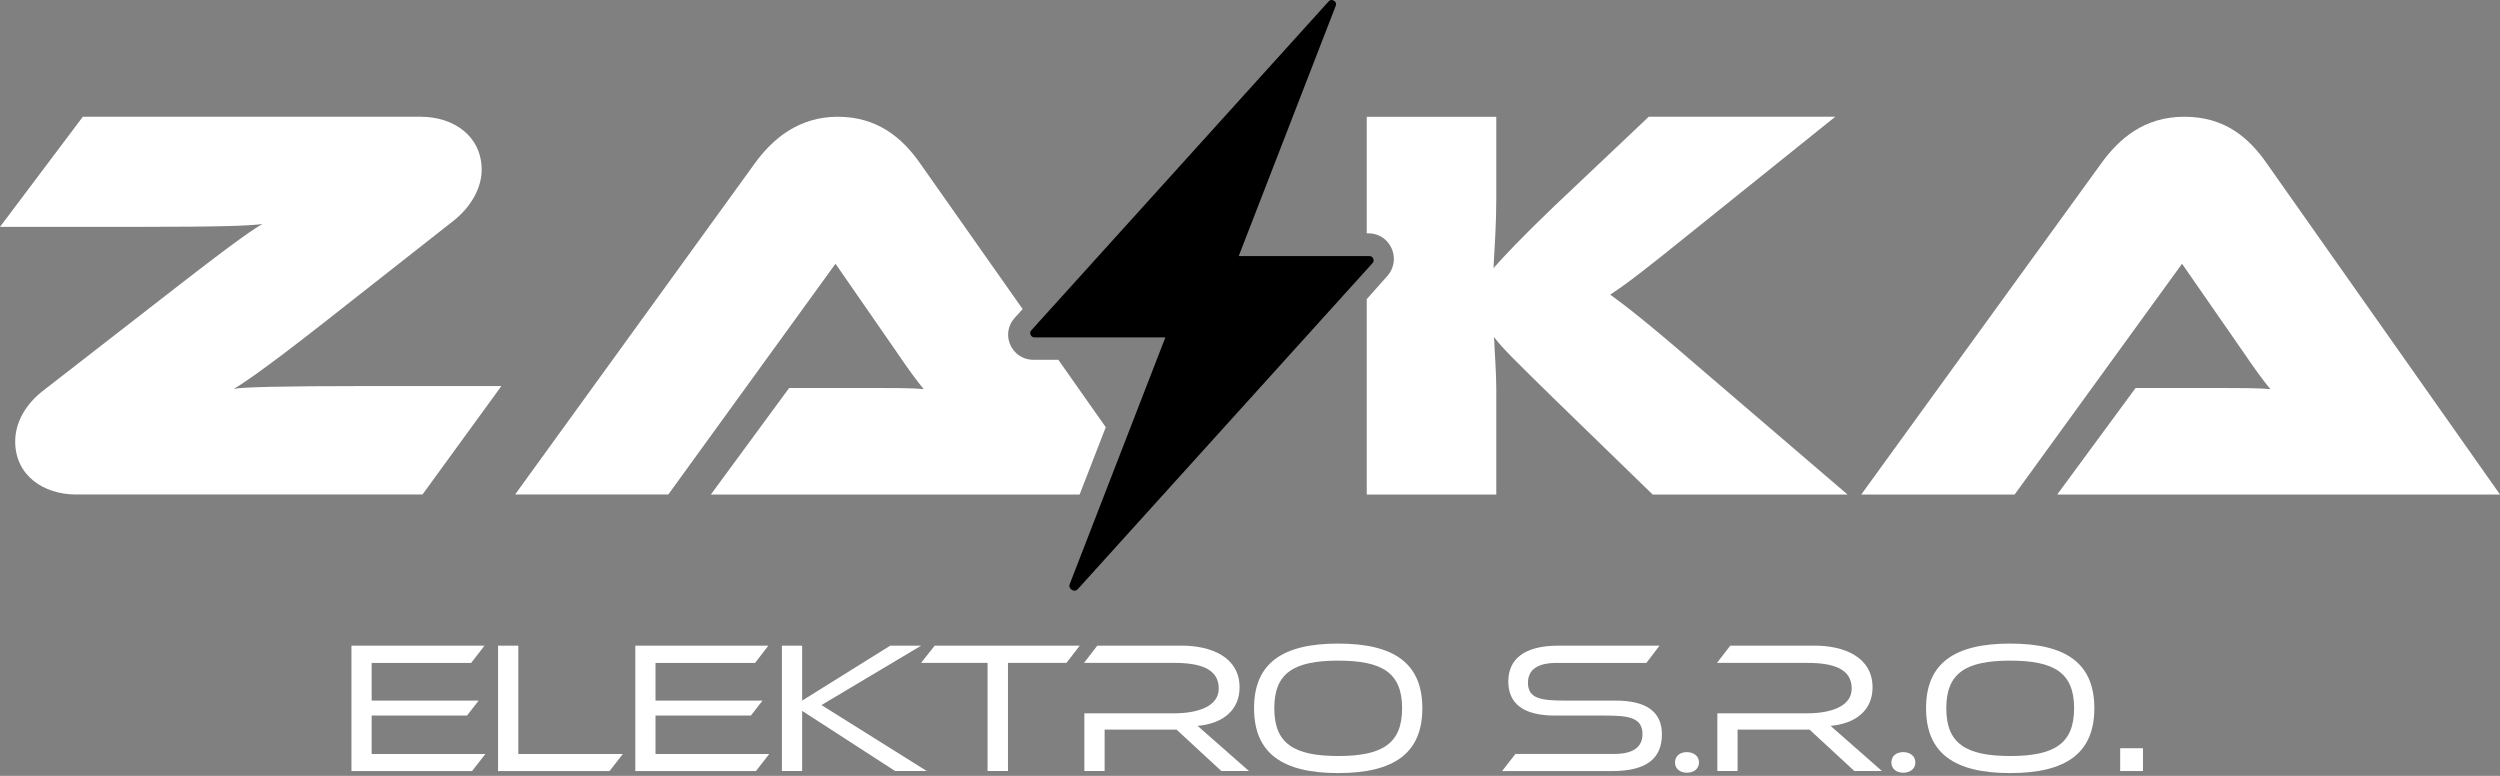
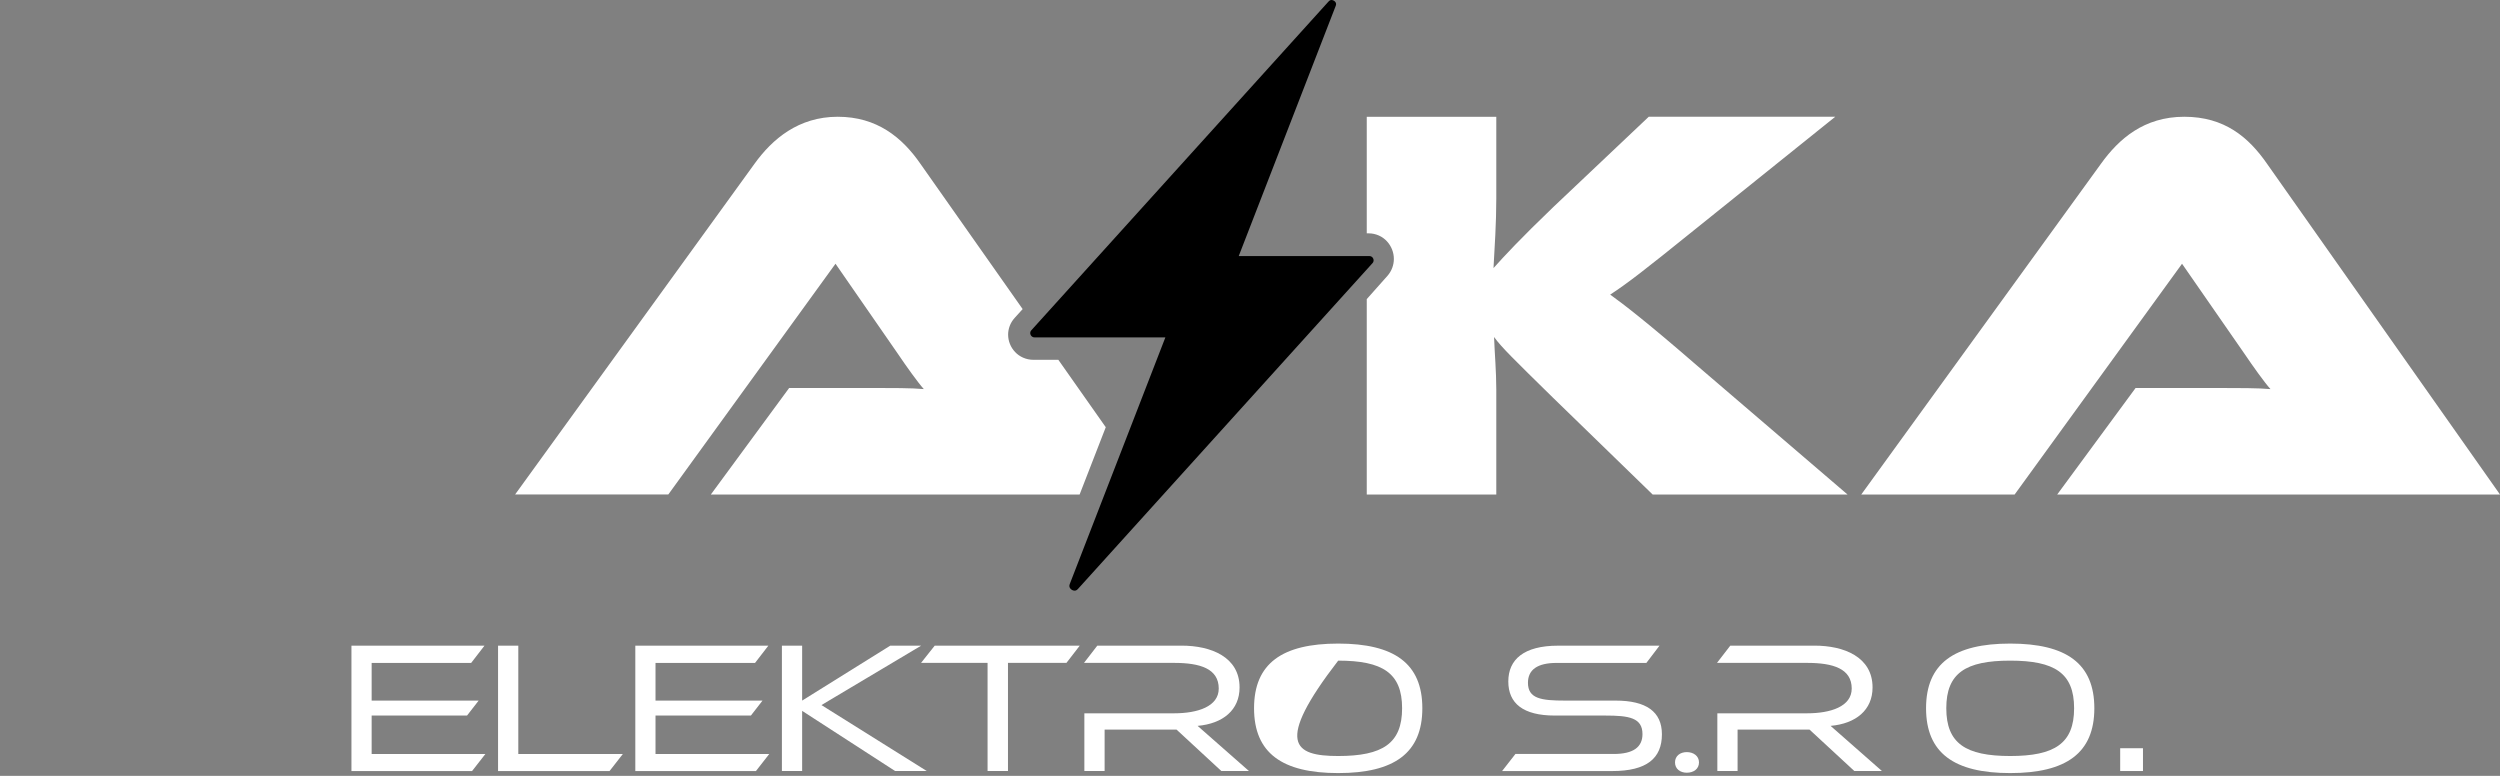
<svg xmlns="http://www.w3.org/2000/svg" width="232" height="72" viewBox="0 0 232 72" fill="none">
  <rect x="0" y="0" width="232" height="72" fill="#808080" stroke="none" />
-   <path d="M7.057 45.89C4.024 45.89 1.41 44.109 1.41 40.965C1.41 39.184 2.405 37.456 4.077 36.197L16.153 26.818C22.218 22.102 23.681 21.158 24.361 20.791C23.105 20.948 20.805 21.053 12.6 21.053H0L7.685 10.835H39.052C42.084 10.835 44.699 12.616 44.699 15.761C44.699 17.489 43.652 19.273 42.032 20.529L30.165 29.855C23.893 34.78 22.218 35.777 21.695 36.089C22.323 35.931 26.033 35.826 34.033 35.826H46.528L39.209 45.887H7.057V45.89Z" fill="white" style="fill:white;fill-opacity:1;" />
  <path d="M190.909 45.89L198.182 36.006H205.975C207.636 36.006 209.609 36.006 210.702 36.109C210.182 35.542 209.04 33.947 208.312 32.865L202.493 24.476L186.959 45.89H172.725L194.96 15.21C196.621 12.894 198.959 10.835 202.701 10.835C206.443 10.835 208.676 12.739 210.39 15.21L232 45.89H190.909Z" fill="white" style="fill:white;fill-opacity:1;" />
  <path d="M32.614 71.551V59.918H44.96L43.724 61.519H34.489V65.015H44.419L43.34 66.404H34.489V69.971H45.043L43.807 71.554H32.607L32.614 71.551Z" fill="white" style="fill:white;fill-opacity:1;" />
  <path d="M46.22 71.551V59.918H48.099V69.971H57.801L56.565 71.554H46.217L46.22 71.551Z" fill="white" style="fill:white;fill-opacity:1;" />
  <path d="M58.957 71.551V59.918H71.303L70.068 61.519H60.832V65.015H70.762L69.683 66.404H60.832V69.971H71.386L70.151 71.554H58.951L58.957 71.551Z" fill="white" style="fill:white;fill-opacity:1;" />
  <path d="M83.066 71.551L74.439 65.968V71.551H72.561V59.918H74.439V65.015L82.614 59.918H85.482L76.231 65.43L86.005 71.551H83.066Z" fill="white" style="fill:white;fill-opacity:1;" />
  <path d="M91.646 71.551V61.516H85.473L86.743 59.915H100.202L98.966 61.516H93.54V71.551H91.643H91.646Z" fill="white" style="fill:white;fill-opacity:1;" />
  <path d="M113.341 71.551L109.185 67.708H102.508V71.551H100.629V66.195H108.961C111.134 66.195 113.099 65.568 113.099 63.899C113.099 62.054 111.377 61.516 108.961 61.516H100.595L101.831 59.915H109.658C112.373 59.915 115.032 60.96 115.032 63.794C115.032 65.882 113.501 67.151 111.137 67.361L115.902 71.551H113.345H113.341Z" fill="white" style="fill:white;fill-opacity:1;" />
-   <path d="M124.184 71.742C118.986 71.742 116.376 69.882 116.376 65.725C116.376 61.569 118.983 59.724 124.184 59.724C129.386 59.724 131.993 61.569 131.993 65.725C131.993 69.882 129.383 71.742 124.184 71.742ZM124.184 61.307C120.062 61.307 118.254 62.454 118.254 65.725C118.254 68.996 120.062 70.158 124.184 70.158C128.307 70.158 130.115 68.993 130.115 65.725C130.115 62.457 128.307 61.307 124.184 61.307Z" fill="white" style="fill:white;fill-opacity:1;" />
+   <path d="M124.184 71.742C118.986 71.742 116.376 69.882 116.376 65.725C116.376 61.569 118.983 59.724 124.184 59.724C129.386 59.724 131.993 61.569 131.993 65.725C131.993 69.882 129.383 71.742 124.184 71.742ZM124.184 61.307C118.254 68.996 120.062 70.158 124.184 70.158C128.307 70.158 130.115 68.993 130.115 65.725C130.115 62.457 128.307 61.307 124.184 61.307Z" fill="white" style="fill:white;fill-opacity:1;" />
  <path d="M139.396 71.551L140.632 69.968H149.762C151.555 69.968 152.422 69.34 152.422 68.126C152.422 66.595 151.152 66.404 148.978 66.404H144.284C141.345 66.404 139.971 65.273 139.971 63.241C139.971 61.209 141.397 59.918 144.595 59.918H154.002L152.784 61.519H144.456C142.682 61.519 141.794 62.144 141.794 63.361C141.794 64.84 143.03 65.015 145.237 65.015H149.931C152.766 65.015 154.226 66.042 154.226 68.144C154.226 70.37 152.818 71.554 149.618 71.554H139.393L139.396 71.551Z" fill="white" style="fill:white;fill-opacity:1;" />
  <path d="M156.535 71.708C155.927 71.708 155.441 71.36 155.441 70.751C155.441 70.143 155.927 69.795 156.535 69.795C157.144 69.795 157.667 70.143 157.667 70.751C157.667 71.36 157.163 71.708 156.535 71.708Z" fill="white" style="fill:white;fill-opacity:1;" />
  <path d="M172.082 71.551L167.925 67.708H161.248V71.551H159.37V66.195H167.701C169.874 66.195 171.839 65.568 171.839 63.899C171.839 62.054 170.117 61.516 167.701 61.516H159.336L160.572 59.915H168.399C171.113 59.915 173.773 60.96 173.773 63.794C173.773 65.882 172.242 67.151 169.877 67.361L174.643 71.551H172.085H172.082Z" fill="white" style="fill:white;fill-opacity:1;" />
-   <path d="M176.613 71.708C176.005 71.708 175.519 71.36 175.519 70.751C175.519 70.143 176.005 69.795 176.613 69.795C177.222 69.795 177.745 70.143 177.745 70.751C177.745 71.36 177.241 71.708 176.613 71.708Z" fill="white" style="fill:white;fill-opacity:1;" />
  <path d="M186.546 71.742C181.348 71.742 178.738 69.882 178.738 65.725C178.738 61.569 181.345 59.724 186.546 59.724C191.748 59.724 194.355 61.569 194.355 65.725C194.355 69.882 191.745 71.742 186.546 71.742ZM186.546 61.307C182.424 61.307 180.616 62.454 180.616 65.725C180.616 68.996 182.424 70.158 186.546 70.158C190.669 70.158 192.477 68.993 192.477 65.725C192.477 62.457 190.669 61.307 186.546 61.307Z" fill="white" style="fill:white;fill-opacity:1;" />
  <path d="M198.868 71.551H196.753V69.436H198.868V71.551Z" fill="white" style="fill:white;fill-opacity:1;" />
  <path d="M99.724 54.813C99.566 54.813 99.399 54.724 99.306 54.588C99.226 54.474 99.216 54.345 99.278 54.188L108.147 31.309H96.004C95.782 31.309 95.683 31.161 95.642 31.075C95.602 30.986 95.559 30.813 95.71 30.647L123.288 0.142C123.402 0.015 123.498 0 123.563 0C123.699 0 123.851 0.083 123.931 0.2C123.999 0.302 124.009 0.409 123.953 0.548L114.955 23.76H127.072C127.295 23.76 127.394 23.907 127.434 23.994C127.474 24.083 127.518 24.255 127.366 24.422L100.036 54.653C99.906 54.798 99.795 54.813 99.721 54.813H99.724Z" fill="#D20A11" style="fill:#D20A11;fill:color(display-p3 0.824 0.039 0.067);fill-opacity:1;" />
  <path d="M73.232 36.007L65.967 45.89H100.189C100.993 43.822 101.799 41.743 102.615 39.645L98.215 33.391H95.901C95.217 33.391 94.603 33.1 94.196 32.663C93.787 32.227 93.554 31.654 93.554 31.053C93.554 30.517 93.75 29.953 94.159 29.504C94.41 29.228 94.654 28.958 94.902 28.683L85.422 15.21C83.711 12.739 81.376 10.835 77.742 10.835C74.109 10.835 71.673 12.894 70.01 15.21L47.802 45.887H62.019L77.534 24.475L83.344 32.863C84.071 33.945 85.211 35.54 85.731 36.107C84.64 36.004 82.669 36.004 81.009 36.004H73.225L73.232 36.007Z" fill="white" style="fill:white;fill-opacity:1;" />
  <path d="M157.198 33.679C152.846 29.909 150.667 28.23 149.425 27.341C151.03 26.292 152.587 25.089 157.198 21.367L170.309 10.835H153.002L144.142 19.219C141.136 22.102 139.531 23.83 138.597 24.879C138.701 22.993 138.856 20.688 138.856 18.436V10.838H126.835V21.654H127.006C127.689 21.654 128.303 21.95 128.709 22.395C129.118 22.839 129.35 23.422 129.35 24.033C129.35 24.579 129.154 25.153 128.745 25.61C128.105 26.329 127.473 27.042 126.835 27.758V45.89H138.856V36.145C138.856 34.469 138.701 32.738 138.649 31.273C139.323 32.217 140.565 33.42 144.09 36.88L153.365 45.89H171.45L157.201 33.683L157.198 33.679Z" fill="white" style="fill:white;fill-opacity:1;" />
</svg>